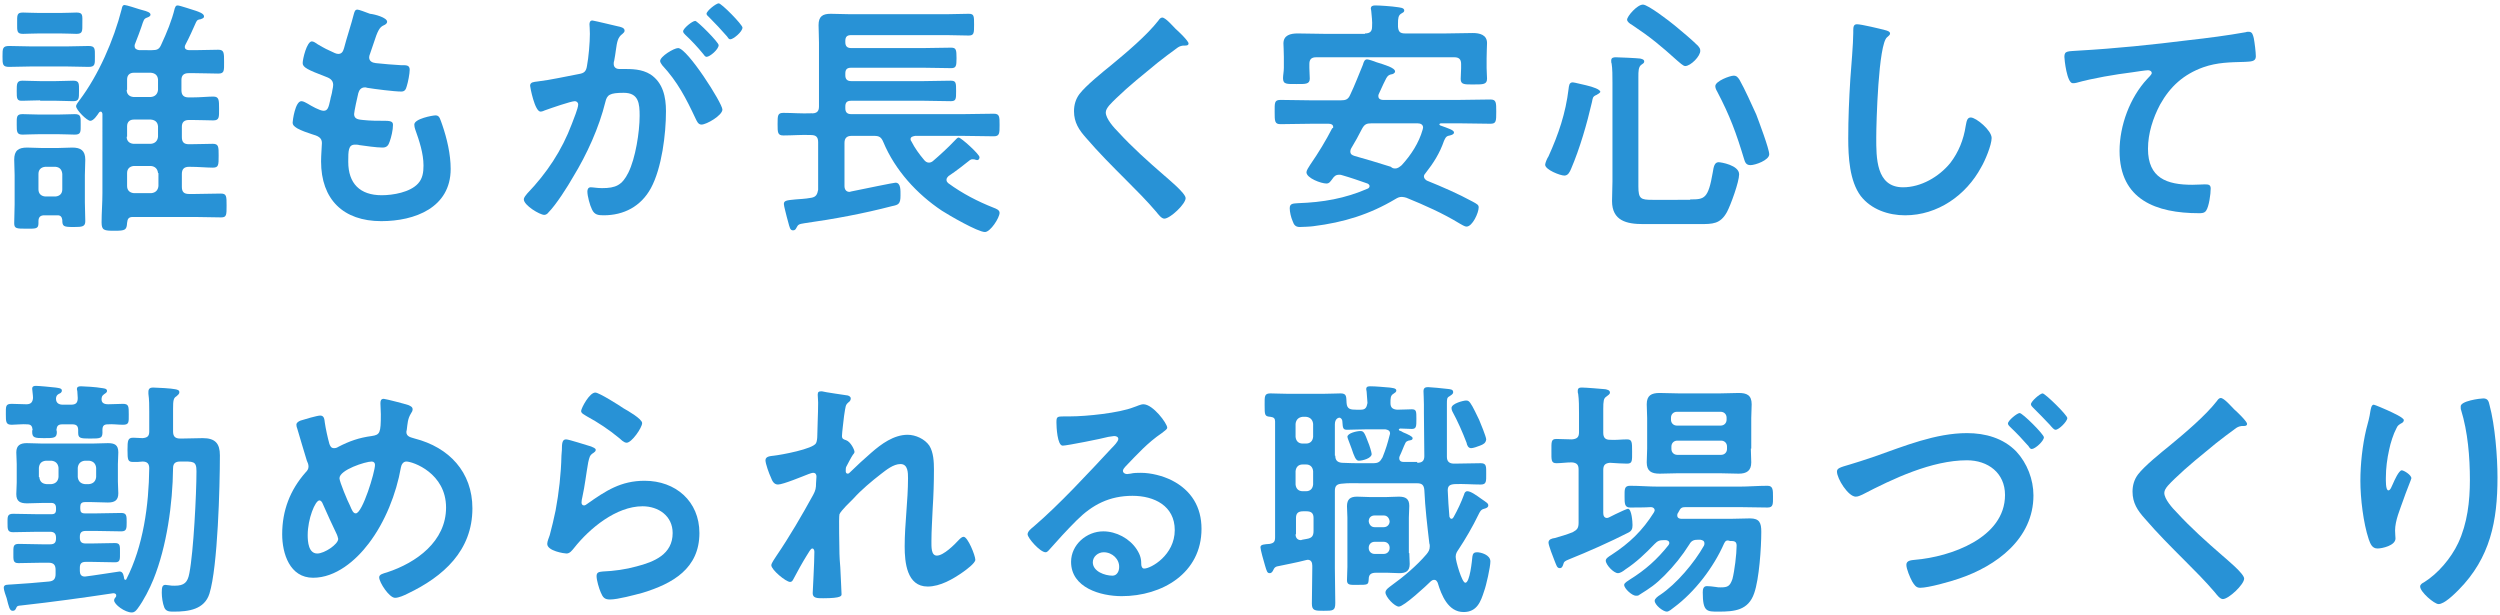
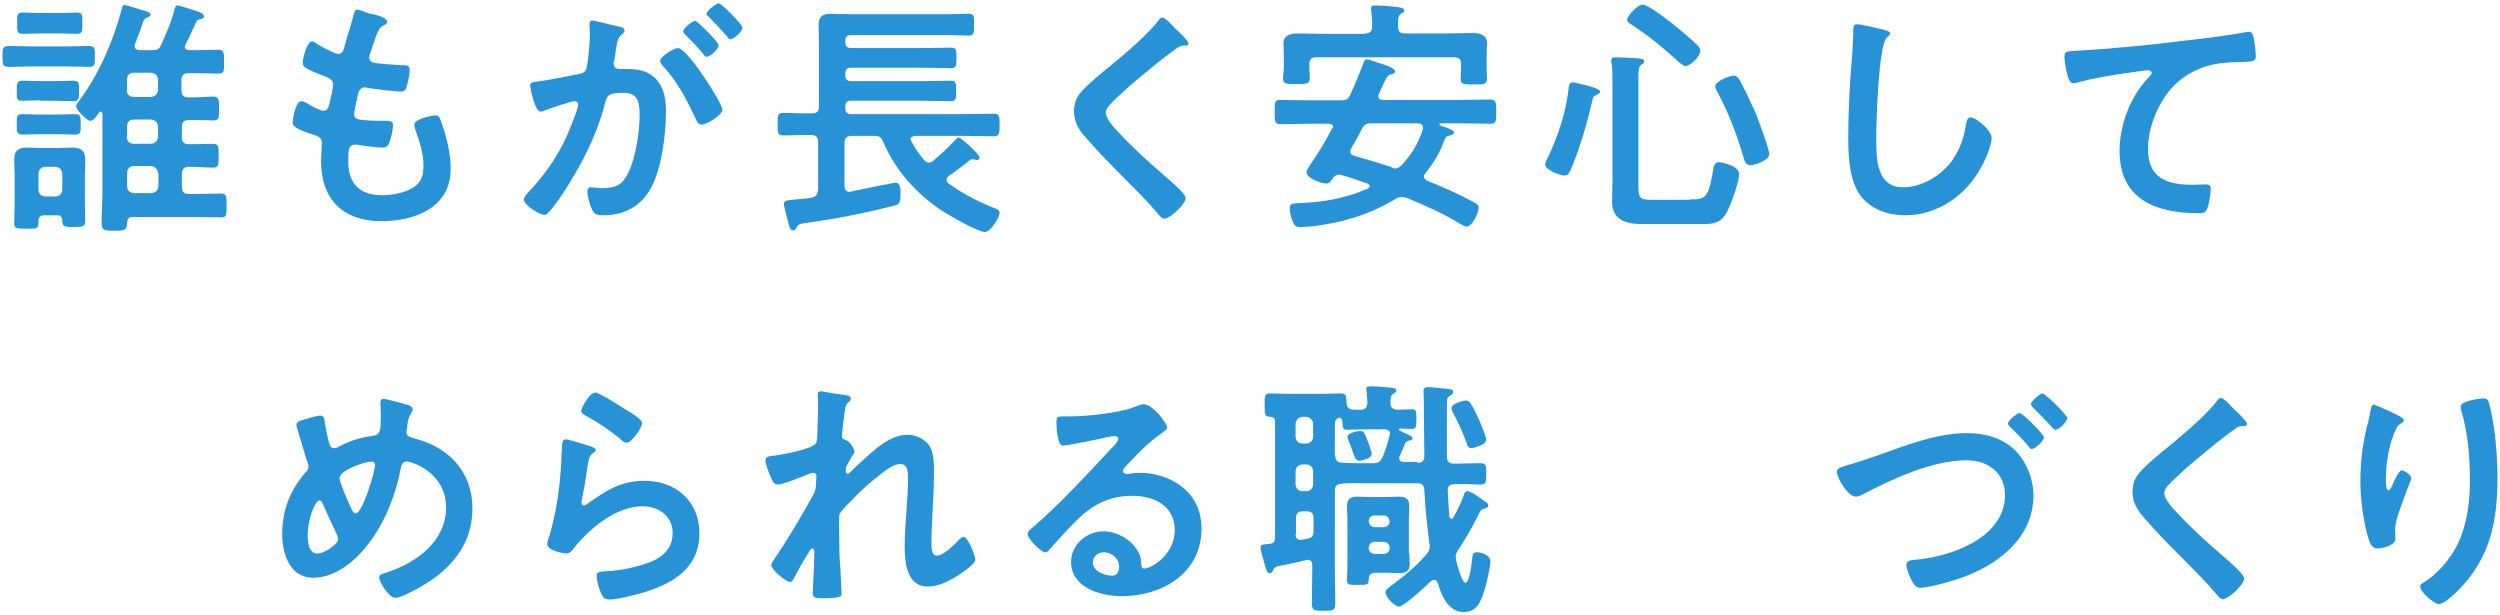
<svg xmlns="http://www.w3.org/2000/svg" version="1.1" id="レイヤー_1" x="0px" y="0px" width="598px" height="147px" viewBox="0 0 598 147" style="enable-background:new 0 0 598 147;" xml:space="preserve">
  <style type="text/css">

	.st0{fill:#2892D6;}

</style>
  <g>
    <path class="st0" d="M7.4,15.9C5.7,15.9,4,16,2.2,16c-1.6,0-1.6-0.6-1.6-2.5c0-1.9,0-2.5,1.6-2.5c1.7,0,3.5,0.1,5.2,0.1H16   c1.7,0,3.5-0.1,5.2-0.1c1.6,0,1.5,0.7,1.5,2.5s0.1,2.5-1.5,2.5c-1.7,0-3.5-0.1-5.2-0.1H7.4z M10.6,51.5c-0.9,0-1.4,0.4-1.4,1.4v0.5   c0,1.4-0.7,1.3-2.9,1.3c-2.3,0-2.9,0-2.9-1.3c0-1.5,0.1-3,0.1-4.5v-7c0-1.2-0.1-2.5-0.1-3.7c0-2.2,1-2.9,3.1-2.9   c1.1,0,2.2,0.1,3.4,0.1h4c1.1,0,2.3-0.1,3.4-0.1c2,0,3.1,0.7,3.1,2.9c0,1.2-0.1,2.5-0.1,3.7v6.5c0,1.5,0.1,3,0.1,4.5   c0,1.3-0.7,1.4-2.7,1.4c-2.5,0-2.8-0.1-2.8-1.7c-0.1-0.7-0.4-1.1-1.1-1.1H10.6z M9.4,32.1c-1.6,0-3.2,0.1-4,0.1   c-1.4,0-1.4-0.7-1.4-2.4c0-1.8-0.1-2.5,1.4-2.5c1.1,0,2.6,0.1,4,0.1h4.5c1.5,0,2.9-0.1,4-0.1c1.5,0,1.4,0.7,1.4,2.5   c0,1.7,0.1,2.4-1.4,2.4c-0.9,0-2.5-0.1-4-0.1H9.4z M9.6,24c-1.5,0-2.9,0.1-4.1,0.1C4,24.2,4,23.6,4,21.8s0-2.5,1.4-2.5   c1.1,0,2.6,0.1,4.1,0.1h3.9c1.5,0,3.1-0.1,4.1-0.1c1.5,0,1.4,0.7,1.4,2.5s0,2.4-1.4,2.4c-1.3,0-2.6-0.1-4.1-0.1H9.6z M9.5,8   c-1.6,0-3.2,0.1-4,0.1C4,8.1,4.1,7.4,4.1,5.6C4.1,3.6,4,3,5.5,3c0.8,0,2.5,0.1,4,0.1h4.8c1.6,0,3.2-0.1,4-0.1   c1.6,0,1.4,0.7,1.4,2.6c0,1.8,0.1,2.5-1.4,2.5c-0.8,0-2.3-0.1-4-0.1H9.5z M14.9,41.6c-0.1-1-0.6-1.6-1.6-1.7h-2.5   c-1,0.1-1.6,0.7-1.6,1.7v3.7c0,1,0.6,1.6,1.6,1.7h2.5c1-0.1,1.6-0.7,1.6-1.7V41.6z M36.3,12c1.3,0,1.8-0.2,2.3-1.4   c1.3-2.8,2.5-5.7,3.2-8.6c0.2-0.4,0.2-0.7,0.7-0.7c0.5,0,3.7,1.1,4.4,1.3c0.5,0.2,1.9,0.6,1.9,1.3c0,0.5-0.4,0.5-0.8,0.7   c-0.6,0.1-0.8,0.1-1.1,0.7c-0.8,1.8-1.6,3.6-2.5,5.3c-0.1,0.2-0.2,0.4-0.2,0.6c0,0.6,0.5,0.8,1.1,0.8h1.3c1.9,0,3.8-0.1,5.6-0.1   c1.4,0,1.4,0.7,1.4,2.9c0,2.1,0.1,2.8-1.4,2.8c-1.7,0-3.7-0.1-5.6-0.1h-1.5c-1.1,0-1.7,0.5-1.7,1.6v2.5c0,1.1,0.5,1.7,1.7,1.7H46   c1.9,0,3.8-0.2,5-0.2c1.4,0,1.4,0.8,1.4,2.9c0,2,0.1,2.8-1.4,2.8c-1.1,0-3.1-0.1-5-0.1h-0.8c-1.1,0-1.7,0.5-1.7,1.6v2.5   c0,1.2,0.5,1.7,1.7,1.7h0.2c2,0,4-0.1,5.5-0.1c1.4,0,1.4,0.7,1.4,2.8c0,2.3,0,2.9-1.4,2.9c-1.4,0-3.5-0.2-5.5-0.2h-0.2   c-1.1,0-1.7,0.5-1.7,1.7v3.1c0,1.2,0.5,1.7,1.7,1.7h1.4c2,0,4.1-0.1,6.2-0.1c1.4,0,1.4,0.6,1.4,2.9c0,2.2,0,2.8-1.3,2.8   c-2.1,0-4.2-0.1-6.3-0.1H31.8c-1,0-1.3,0.4-1.4,1.4c-0.1,1.7-0.4,1.9-3,1.9c-2.5,0-3.1-0.1-3.1-2c0-2.3,0.2-4.6,0.2-7V27.2   c-0.1-0.2-0.1-0.5-0.4-0.5c-0.2,0-0.3,0.1-0.4,0.2c-0.4,0.6-1.3,2-2.1,2c-0.8,0-3.4-2.6-3.4-3.5c0-0.4,0.6-1.1,0.8-1.4   c4.6-6.1,8.2-14.4,10.1-21.8c0.1-0.5,0.2-1,0.7-1c0.4,0,2.9,0.8,3.5,1l0.7,0.2c1.2,0.3,2,0.6,2,1.1c0,0.4-0.5,0.6-0.8,0.7   c-0.8,0.3-0.8,0.5-1.4,2.3c-0.3,0.9-0.8,2.2-1.5,4c-0.1,0.2-0.1,0.3-0.1,0.5c0,0.7,0.5,0.9,1.1,1H36.3z M30.3,21.5   c0,1,0.6,1.6,1.6,1.7h4.2c1-0.1,1.6-0.7,1.7-1.7v-2.5c-0.1-1-0.7-1.5-1.7-1.6H32c-1,0-1.6,0.6-1.6,1.6V21.5z M30.3,32.7   c0,1,0.6,1.6,1.6,1.7h4.2c1-0.1,1.6-0.7,1.7-1.7v-2.5c-0.1-1-0.7-1.5-1.7-1.6H32c-1,0-1.6,0.6-1.6,1.6V32.7z M37.8,41.4   c-0.1-1-0.7-1.6-1.7-1.7H32c-1,0.1-1.6,0.7-1.6,1.7v3.1c0,1,0.6,1.6,1.6,1.7h4.2c1-0.1,1.6-0.7,1.7-1.7V41.4z" />
    <path class="st0" d="M92.6,5.2c0,0.3-0.2,0.5-0.5,0.7c-0.8,0.4-1.3,0.5-2.1,2.6c-0.5,1.4-1,2.9-1.5,4.4c-0.1,0.3-0.2,0.5-0.2,0.8   c0,1,0.8,1.3,1.6,1.4c2,0.2,4.1,0.4,6.1,0.5c1.1,0,2-0.1,2,1.1c0,0.9-0.4,3-0.7,3.9c-0.2,0.8-0.5,1.3-1.3,1.3   c-1.7,0-6.4-0.6-8.2-0.9c-0.2-0.1-0.4-0.1-0.5-0.1c-1,0-1.4,0.7-1.6,1.4c-0.2,0.7-1,4.5-1,5c0,1.3,1.3,1.3,2.1,1.4   c1.8,0.2,3.6,0.2,5.4,0.2c1.6,0,1.8,0.4,1.8,1c0,1.2-0.4,2.9-0.8,4c-0.3,0.9-0.7,1.4-1.7,1.4c-1.4,0-4.2-0.4-5.6-0.6   c-0.2-0.1-0.8-0.1-1-0.1c-1.6,0-1.6,1.5-1.6,4.1c0,5.2,2.8,8,8,8c2.7,0,6.8-0.7,8.7-2.8c1.1-1.2,1.3-2.7,1.3-4.3c0-2.9-1-5.9-2-8.7   c-0.1-0.3-0.2-0.7-0.2-1.1c0-1.4,4.4-2.2,5.1-2.2c1,0,1.1,1,1.6,2.3c1.1,3.2,2,7,2,10.5c0,9.3-8.6,12.5-16.6,12.5   c-9.1,0-14.4-5.2-14.4-14.3c0-1.5,0.2-3.8,0.2-4.4c0-1.3-1-1.7-2.4-2.1c-1.2-0.4-2.4-0.8-3.5-1.4C70.5,30.3,70,30,70,29.3   c0-0.4,0.6-5.1,2.1-5.1c0.5,0,1.1,0.4,1.5,0.6c0.8,0.5,2.9,1.7,3.8,1.7c1,0,1.2-0.8,1.6-2.6c0.1-0.7,0.4-1.4,0.5-2.3   c0.1-0.4,0.2-1,0.2-1.3c0-1.3-1.1-1.7-1.9-2c-4.2-1.6-5.4-2.2-5.4-3.2c0-1,1-5.2,2.2-5.2c0.4,0,1,0.4,1.4,0.7   c1.7,1,2.3,1.3,4.1,2.1c0.3,0.1,0.5,0.2,0.8,0.2c1,0,1.2-0.8,1.4-1.4c0.5-2,1.9-6.3,2.3-8c0.2-0.7,0.3-1.2,0.9-1.2   c0.4,0,1.9,0.6,3,1C89.6,3.4,92.6,4.2,92.6,5.2z" />
    <path class="st0" d="M147.8,6.3c0.5,0.1,1.6,0.3,1.6,1c0,0.4-0.2,0.5-0.5,0.8c-1.1,0.8-1.3,1.8-1.6,4c-0.1,0.7-0.2,1.5-0.4,2.5   c-0.1,0.2-0.1,0.5-0.1,0.7c0,0.8,0.6,1.2,1.3,1.2h0.7c2.4,0,4.7,0,6.8,1.3c3,2,3.7,5.4,3.7,8.8c0,5.5-1,13.6-3.6,18.4   c-2.4,4.4-6.5,6.5-11.3,6.5c-1.3,0-2.2-0.1-2.8-1.4c-0.5-1-1.1-3.2-1.1-4.3c0-0.5,0.2-1,0.8-1c0.6,0,1.5,0.2,2.7,0.2   c3.3,0,4.8-0.7,6.3-3.7c1.7-3.4,2.7-9.7,2.7-13.6c0-2.9-0.2-5.5-3.8-5.5c-3.4,0-4,0.5-4.4,2.2c-1.5,6.1-4.4,12.5-7.7,17.9   c-1.3,2.3-4.1,6.7-5.9,8.5c-0.2,0.3-0.6,0.6-1,0.6c-1.1,0-4.9-2.3-4.9-3.7c0-0.5,0.5-1,0.8-1.4c4.7-4.9,8.3-10.3,10.7-16.7   c0.4-1.1,1.5-3.7,1.5-4.6c0-0.5-0.4-0.8-0.8-0.8c-0.9,0-5.8,1.7-6.9,2.1c-0.4,0.1-0.8,0.4-1.3,0.4c-1.4,0-2.5-5.9-2.5-6.2   c0-0.9,1-0.9,1.7-1c3.4-0.4,6.7-1.2,10-1.8c1.2-0.2,1.7-0.6,1.9-1.9c0.4-2.1,0.7-5.6,0.7-7.7c0-1-0.1-2.2-0.1-2.3   c0-0.5,0.2-0.9,0.7-0.9C142.4,5,146.9,6.1,147.8,6.3z M172.8,26.2c0,1.4-3.8,3.6-5,3.6c-0.8,0-1.1-0.8-1.4-1.4   c-2.3-4.9-4.3-8.8-8-12.8c-0.2-0.3-0.5-0.7-0.5-1c0-1.1,3.3-3.1,4.3-3.1C164.4,11.5,172.8,24.7,172.8,26.2z M171.9,10.8   c0,1-2.1,2.8-2.9,2.8c-0.3,0-0.6-0.4-0.8-0.7c-1.3-1.6-2.8-3.2-4.3-4.6c-0.2-0.2-0.5-0.5-0.5-0.8c0-0.7,2.2-2.5,2.9-2.5   C166.8,5,171.9,10.1,171.9,10.8z M177.6,6.6c0,1-2.2,2.8-2.9,2.8c-0.4,0-0.5-0.3-0.8-0.7c-1.4-1.6-2.8-3.1-4.3-4.6   c-0.2-0.2-0.6-0.5-0.6-0.8c0-0.7,2.3-2.5,2.9-2.5C172.5,0.7,177.6,5.9,177.6,6.6z" />
    <path class="st0" d="M195.9,25.5V10.2c0-1.6-0.1-2.9-0.1-4.2c0-2.1,1-2.7,2.9-2.7c1.5,0,3,0.1,4.6,0.1h23.2c1.7,0,3.5-0.1,5.2-0.1   c1.3,0,1.3,0.5,1.3,2.6c0,2,0,2.6-1.3,2.6c-1.7,0-3.5-0.1-5.2-0.1h-22.9c-1,0-1.4,0.4-1.4,1.4v0.3c0,1,0.5,1.4,1.4,1.4h17.2   c2.2,0,4.4-0.1,6.7-0.1c1.2,0,1.3,0.5,1.3,2.5c0,1.9-0.1,2.4-1.3,2.4c-2.2,0-4.4-0.1-6.7-0.1h-17.2c-1,0-1.4,0.4-1.4,1.4v0.4   c0,1,0.5,1.4,1.4,1.4H221c2.1,0,4.2-0.1,6.4-0.1c1.3,0,1.3,0.5,1.3,2.5c0,1.9,0,2.4-1.3,2.4c-2.2,0-4.3-0.1-6.4-0.1h-17.4   c-1,0-1.4,0.4-1.4,1.4v0.4c0,1,0.5,1.4,1.4,1.4h26.8c2.4,0,4.8-0.1,7.3-0.1c1.4,0,1.4,0.7,1.4,2.7c0,2,0,2.7-1.4,2.7   c-2.4,0-4.9-0.1-7.3-0.1h-11.5c-0.5,0.1-1.1,0.2-1.1,0.8c0,0.2,0.1,0.4,0.2,0.5c0.8,1.6,1.9,3.1,3,4.4c0.3,0.4,0.7,0.7,1.2,0.7   c0.4,0,0.8-0.2,1.1-0.5c1.3-1.1,3.7-3.3,4.9-4.6c0.5-0.5,0.8-0.9,1.1-0.9c0.6,0,5,4,5,4.7c0,0.4-0.2,0.7-0.6,0.7   c-0.1,0-0.2-0.1-0.4-0.1c-0.2-0.1-0.5-0.1-0.7-0.1c-0.3,0-0.4,0.1-0.6,0.2c-0.7,0.5-1.6,1.3-2.3,1.8c-0.9,0.7-1.9,1.4-2.8,2   c-0.2,0.2-0.5,0.5-0.5,0.9c0,0.4,0.2,0.6,0.4,0.8c3.4,2.5,7.1,4.4,10.9,5.9c0.5,0.2,1.4,0.5,1.4,1.2c0,1.2-2.2,4.6-3.5,4.6   c-1.7,0-8.6-4-10.3-5.1c-6-4-11.2-9.7-14-16.4c-0.5-1.2-1-1.5-2.2-1.5h-5.4c-1.1,0-1.7,0.5-1.7,1.7v10.3c0,0.8,0.4,1.4,1.2,1.4   c0.2,0,0.3-0.1,0.4-0.1c3.4-0.7,10.2-2.1,10.6-2.1c1.3,0,1.2,1.8,1.2,3.1c0,2-0.5,2.2-2,2.5c-6.9,1.8-13.9,3.1-21,4.1   c-1.3,0.2-1.5,0.3-1.9,1.1c-0.2,0.4-0.4,0.6-0.8,0.6c-0.7,0-0.8-0.6-1.2-2.1c-0.1-0.3-0.2-0.7-0.3-1.1c-0.1-0.5-0.7-2.6-0.7-3.1   c0-0.8,0.6-0.9,2.8-1.1c1-0.1,2.2-0.1,3.8-0.4c1.1-0.2,1.4-0.8,1.6-1.9V34c0-1.2-0.5-1.7-1.7-1.7c-2.2-0.1-4.4,0.1-6.6,0.1   c-1.4,0-1.4-0.7-1.4-2.7c0-2.1,0-2.7,1.4-2.7c2.2,0,4.4,0.2,6.6,0.1C195.4,27.2,195.9,26.6,195.9,25.5z" />
    <path class="st0" d="M284.3,10.4c0,0.6-0.8,0.5-1.3,0.5c-0.7,0.1-1.1,0.3-1.6,0.7c-1.5,1.1-3,2.2-4.5,3.4c-3.4,2.8-6.8,5.5-9.9,8.5   c-1.1,1.1-2.5,2.3-2.5,3.4c0,1.5,2,3.7,3,4.7c3.4,3.7,7.1,7,10.9,10.3c1,0.9,5.2,4.3,5.2,5.5c0,1.4-3.7,4.9-5.1,4.9   c-0.7,0-1.5-1.1-1.9-1.6c-2.3-2.7-4.8-5.2-7.3-7.7c-3.2-3.2-6.5-6.5-9.5-10c-1.7-1.9-2.9-3.7-2.9-6.4c0-1.5,0.4-2.9,1.3-4.1   c1.5-2,5.6-5.3,7.7-7c3.5-2.9,8.4-7,11.2-10.6c0.2-0.3,0.5-0.7,0.9-0.7c0.8,0,2.5,2,3.2,2.7C281.9,7.5,284.3,9.8,284.3,10.4z" />
    <path class="st0" d="M318.9,30.4c0-0.6-0.5-0.8-1.1-0.8h-4.1c-2.5,0-5,0.1-7.4,0.1c-1.4,0-1.4-0.7-1.4-2.9c0-2.2-0.1-2.9,1.4-2.9   c2.5,0,5,0.1,7.4,0.1h7c1.2,0,1.8-0.2,2.3-1.4c1.1-2.3,2-4.7,3-7.1c0.2-0.7,0.4-1.3,1-1.3c0.4,0,1.8,0.5,2.3,0.7   c1.9,0.6,4.4,1.3,4.4,2.2c0,0.4-0.6,0.7-1,0.7c-1,0.3-1,0.6-2.9,4.7c-0.1,0.2-0.1,0.3-0.1,0.5c0,0.8,0.8,0.9,1.1,0.9h18.3   c2.5,0,4.9-0.1,7.4-0.1c1.4,0,1.4,0.7,1.4,2.9c0,2.3,0,2.9-1.4,2.9c-2.5,0-4.9-0.1-7.4-0.1h-4.4c-0.3,0-0.4,0.2-0.4,0.2   c0,0.2,0.1,0.2,0.2,0.3c1.9,0.7,3.3,1.1,3.3,1.7c0,0.5-0.9,0.7-1.4,0.8c-0.6,0.2-0.7,0.6-1,1.2c-1,2.9-2.5,5.3-4.4,7.7   c-0.2,0.2-0.4,0.5-0.4,0.8c0,0.5,0.4,0.8,0.7,1c3.7,1.5,7.4,3.1,10.9,5c1.1,0.6,1.5,0.8,1.5,1.4c0,1.3-1.5,4.6-2.9,4.6   c-0.5,0-1.2-0.5-1.6-0.7c-4.1-2.5-8.4-4.4-12.8-6.2c-0.4-0.1-0.7-0.2-1.1-0.2c-0.6,0-1,0.2-1.5,0.5c-6.2,3.7-12.4,5.6-19.6,6.5   c-0.5,0.1-2.8,0.2-3.3,0.2c-1,0-1.4-0.5-1.7-1.4c-0.4-0.9-0.7-2.2-0.7-3.1c0-1.2,0.9-1.1,2-1.2c5.9-0.2,11.2-1.1,16.7-3.5   c0.2-0.1,0.4-0.3,0.4-0.6c0-0.3-0.3-0.5-0.5-0.6c-2-0.7-4-1.4-6.1-2c-0.2-0.1-0.4-0.1-0.7-0.1c-0.8,0-1.2,0.4-1.6,1   c-0.4,0.5-0.7,1.1-1.4,1.1c-1.3,0-4.8-1.3-4.8-2.7c0-0.4,0.5-1.2,0.9-1.8c2-2.9,3.7-5.7,5.3-8.8C318.8,30.8,318.9,30.6,318.9,30.4z    M326.5,8c1.2,0,1.7-0.5,1.7-1.6c0.1-1.3-0.1-2.5-0.2-3.8c0-0.2-0.1-0.4-0.1-0.5c0-0.7,0.5-0.8,1.1-0.8c1,0,4,0.2,5.2,0.4   c0.5,0.1,1.7,0.1,1.7,0.8c0,0.4-0.3,0.5-0.8,0.8c-0.6,0.4-0.7,1.1-0.7,2.3v0.8c0.1,1.2,0.5,1.6,1.7,1.6h9.7c2.2,0,4.4-0.1,6.5-0.1   c1.6,0,3.4,0.4,3.4,2.4c0,0.7-0.1,2.1-0.1,3.6v2.4c0,0.8,0.1,1.8,0.1,2.5c0,1.4-0.9,1.4-3.1,1.4c-2.2,0-3.2,0.1-3.2-1.3   c0-0.8,0.1-1.8,0.1-2.6v-1c0-1.1-0.5-1.6-1.6-1.6h-33.1c-1.1,0-1.6,0.5-1.6,1.6v0.9c0,0.8,0.1,1.9,0.1,2.6c0,1.4-1.1,1.3-3.2,1.3   c-2.3,0-3.2,0.1-3.2-1.4c0-0.7,0.2-1.6,0.2-2.5v-2.6c0-1.6-0.1-2.6-0.1-3.2c0-2,1.7-2.4,3.4-2.4c2.2,0,4.4,0.1,6.6,0.1H326.5z    M333.7,40.3c0.7,0,1.1-0.4,1.6-0.8c2.2-2.4,4.1-5.3,5-8.5c0-0.1,0.1-0.3,0.1-0.5c0-0.7-0.6-1-1.3-1h-11c-1.2,0-1.7,0.2-2.3,1.3   c-0.8,1.6-1.7,3.2-2.6,4.7c-0.1,0.2-0.2,0.4-0.2,0.7c0,0.7,0.4,0.9,1,1.1c2.9,0.8,5.8,1.7,8.7,2.6C333,40.2,333.3,40.3,333.7,40.3z   " />
    <path class="st0" d="M381.9,22.7c-1,0.4-0.9,0.8-1.1,1.7c-1.2,5.2-2.9,11.1-5,16c-0.3,0.7-0.7,1.6-1.6,1.6c-1,0-4.6-1.4-4.6-2.6   c0-0.4,0.5-1.6,0.8-2c2.4-5.3,4.1-10.3,4.8-16.1c0.1-0.7,0.1-1.6,1-1.6c0.4,0,2.6,0.6,3.2,0.7c1.7,0.4,3.4,1,3.4,1.6   C382.7,22.2,382.3,22.5,381.9,22.7z M404.3,47.7c3.4,0,4.3-0.1,5.4-6.5c0.2-1.3,0.4-2.4,1.4-2.4c0.5,0,4.9,0.7,4.9,2.9   c0,1.8-2,7.3-2.9,9c-1.6,2.9-3.4,2.9-6.5,2.9H393c-3.9,0-7.4-0.8-7.4-5.5c0-1.6,0.1-3.1,0.1-4.7V19.8c0-1.6,0-3.4-0.2-4.6   c-0.1-0.2-0.1-0.5-0.1-0.7c0-0.7,0.5-0.8,1.1-0.8c0.8,0,5,0.2,5.8,0.3c0.4,0.1,1,0.2,1,0.7c0,0.4-0.3,0.5-0.7,0.8   c-0.7,0.5-0.7,1.6-0.7,2.9v26.2c0,3,0.6,3.2,3.4,3.2H404.3z M403.1,15.8c-0.5,0-1.4-0.9-1.9-1.3c-4-3.6-6.4-5.6-10.9-8.6   c-0.4-0.2-1.1-0.7-1.1-1.2c0-0.8,2.4-3.6,3.8-3.6c1.2,0,6.4,4,7.6,5c1.7,1.4,4.1,3.4,5.6,4.9c0.3,0.4,0.5,0.6,0.5,1.1   C406.8,13.4,404.4,15.8,403.1,15.8z M418.7,39.5c-1.1,0-1.3-0.8-1.5-1.4c-1.9-6.3-3.4-10.4-6.5-16.3c-0.2-0.3-0.4-0.8-0.4-1.2   c0-1.2,3.5-2.5,4.4-2.5c0.7,0,1,0.4,1.4,1c1.3,2.3,2.9,5.9,4,8.3c0.6,1.6,3.1,8.2,3.1,9.5C423.2,38.3,419.9,39.5,418.7,39.5z" />
    <path class="st0" d="M450.9,7.2c0.4,0.1,1.2,0.3,1.2,0.8c0,0.4-0.4,0.6-0.7,0.9c-2.1,1.6-2.6,20.6-2.6,24c0,4.7-0.1,11.9,6.4,11.9   c4.3,0,8.6-2.5,11.3-5.8c2-2.6,3.2-5.6,3.7-8.9c0.2-1,0.3-2,1.2-2c1.3,0,5,3.1,5,4.9c0,1.7-1.6,5.5-2.5,7   c-3.6,6.7-10.4,11.5-18.2,11.5c-4,0-8.1-1.4-10.6-4.6c-2.7-3.6-3-9.4-3-13.8c0-4.7,0.2-9.5,0.5-14.2c0.2-2.8,0.7-8.5,0.7-11V7.3   c0-0.9,0.1-1.5,0.9-1.5C445.2,5.8,449.8,6.9,450.9,7.2z" />
    <path class="st0" d="M497.3,12.1c8.8-0.5,17.5-1.4,26.3-2.5c4.5-0.5,9.1-1.1,13.6-1.9c0.2-0.1,0.5-0.1,0.7-0.1c0.9,0,1,0.8,1.2,1.5   c0.2,1,0.5,3.4,0.5,4.4c0,1.3-1.3,1.2-2.6,1.3c-3.5,0.1-6.6,0.1-10,1.3c-4.7,1.7-7.9,4.6-10.3,8.9c-1.7,3.2-2.9,6.9-2.9,10.6   c0,7,4.5,8.6,10.6,8.6c1.1,0,2.4-0.1,3-0.1c0.9,0,1.4,0.1,1.4,1c0,1.3-0.4,4.3-1.1,5.3c-0.4,0.6-1.1,0.6-1.7,0.6   c-10.2,0-19-3.2-19-14.9c0-6.1,2.5-12.8,6.6-17.2c0.3-0.3,1.1-1.1,1.1-1.4c0-0.5-0.5-0.7-0.9-0.7c-0.5,0-3.2,0.4-3.8,0.5   c-4,0.5-9.4,1.4-13.3,2.5c-0.3,0.1-0.6,0.1-0.9,0.1c-1.4,0-2-5.7-2-6.3C493.8,12.1,494.6,12.3,497.3,12.1z" />
-     <path class="st0" d="M23.1,122.8c2,0,3.9-0.1,5.9-0.1c1.3,0,1.3,0.7,1.3,2.2c0,1.5,0,2.2-1.3,2.2c-2,0-3.9-0.1-5.9-0.1h-2.6   c-1,0-1.4,0.4-1.4,1.4v0.2c0,1,0.4,1.4,1.4,1.4h1.4c1.9,0,3.7-0.1,5.6-0.1c1.3,0,1.2,0.7,1.2,2.3c0,1.6,0.1,2.3-1.2,2.3   c-1.9,0-3.8-0.1-5.6-0.1h-1.4c-1,0-1.4,0.4-1.4,1.4v0.8c0,0.7,0.3,1.3,1.1,1.3h0.2c1.1-0.1,8.1-1.2,8.2-1.2c0.9,0,1,1.1,1.1,1.7   c0.1,0.2,0.1,0.3,0.3,0.3c0.1,0,0.2-0.1,0.2-0.1c4.1-8,5.4-17.8,5.5-26.6c0-1.1-0.5-1.6-1.6-1.6c-0.7,0.1-1.4,0.1-2.2,0.1   c-1.3,0-1.4-0.4-1.4-2.9c0-2.3,0.1-2.9,1.4-2.9c0.7,0,1.5,0.1,2.2,0.1c1.2-0.1,1.6-0.5,1.6-1.6v-4.7c0-1.4,0-2.9-0.2-4.3v-0.5   c0-0.8,0.5-1,1.1-1c0.8,0,4.5,0.2,5.3,0.4c0.5,0.1,1,0.2,1,0.7c0,0.5-0.4,0.7-0.7,1c-0.7,0.4-0.8,1-0.8,3v5.4   c0,1.2,0.5,1.7,1.7,1.7h0.4c1.7,0,3.4-0.1,5-0.1c3,0,4.1,1.3,4.1,4.1c0,7.4-0.5,26.7-2.5,33.1c-1.2,3.8-5,4.3-8.5,4.3   c-1,0-1.9,0-2.3-1c-0.4-1-0.6-2.5-0.6-3.5c0-1.3,0.1-1.9,0.9-1.9c0.2,0,0.5,0.1,0.8,0.1c0.5,0.1,0.9,0.1,1.4,0.1   c2.3,0,3.1-0.8,3.5-3c1-5.1,1.7-19,1.7-24.4c0-2.5-0.8-2.3-3.9-2.3c-1.1,0-1.7,0.4-1.7,1.6c-0.1,8.5-1.5,18.7-4.7,26.6   c-0.9,2.2-2.3,5-3.8,7c-0.4,0.5-0.7,0.9-1.4,0.9c-1.6,0-4.2-1.9-4.2-2.9c0-0.3,0.2-0.6,0.4-0.8c0.1-0.1,0.1-0.2,0.1-0.4   c0-0.4-0.4-0.5-0.7-0.5c-7.3,1.1-14.6,2.1-21.8,2.9c-1.3,0.1-1.2,0.2-1.5,0.8c-0.2,0.4-0.4,0.5-0.8,0.5c-0.7,0-0.9-1-1.4-3   c-0.2-0.5-0.7-2-0.7-2.5c0-0.9,1-0.7,1.9-0.8c3-0.2,6-0.4,8.9-0.7c1.2-0.1,1.6-0.7,1.6-1.8v-1c0-1.2-0.5-1.7-1.7-1.7h-1.6   c-1.9,0-3.7,0.1-5.6,0.1c-1.3,0-1.2-0.8-1.2-2.3c0-1.6-0.1-2.3,1.3-2.3c1.9,0,3.7,0.1,5.6,0.1H12c1,0,1.4-0.4,1.4-1.4v-0.2   c0-1-0.5-1.4-1.4-1.4H9c-2,0-4,0.1-5.9,0.1c-1.3,0-1.3-0.7-1.3-2.2c0-1.4-0.1-2.2,1.3-2.2c2,0,3.9,0.1,5.9,0.1h3.3   c0.8,0,1.1-0.3,1.1-1.1v-0.4c0-0.8-0.4-1.2-1.1-1.2h-2c-1.3,0-2.5,0.1-3.8,0.1c-1.6,0-2.6-0.4-2.6-2.2c0-0.9,0.1-1.9,0.1-2.8V111   c0-1-0.1-1.9-0.1-2.8c0-1.7,1-2.2,2.5-2.2c1.3,0,2.6,0.1,3.8,0.1H22c1.3,0,2.5-0.1,3.8-0.1c1.6,0,2.5,0.4,2.5,2.2   c0,1-0.1,1.9-0.1,2.8v4.2c0,0.9,0.1,1.9,0.1,2.8c0,1.7-0.9,2.2-2.5,2.2c-1.3,0-2.5-0.1-3.8-0.1h-1.7c-0.8,0-1.1,0.4-1.1,1.1v0.5   c0,0.8,0.3,1.1,1.1,1.1H23.1z M29.4,96.6c1.4,0,1.4,0.6,1.4,2.5c0,1.9,0.1,2.5-1.4,2.5c-1.2,0-2.4-0.2-3.6-0.1   c-1,0-1.3,0.4-1.3,1.4c0.1,2-0.3,2-3,2c-2.3,0-2.8-0.1-2.8-1.4v-0.6c0-1-0.4-1.4-1.4-1.4h-2.4c-1,0-1.3,0.4-1.4,1.3   c0,0.2,0.1,0.4,0.1,0.5c0,1.5-0.7,1.5-3.1,1.5c-2.2,0-2.8-0.1-2.8-1.5c0-0.2,0-0.4,0.1-0.5c-0.1-0.9-0.4-1.3-1.3-1.3   c-1-0.1-2.8,0.1-3.7,0.1c-1.4,0-1.4-0.7-1.4-2.5c0-1.9-0.1-2.5,1.4-2.5c1.2,0,2.3,0.1,3.5,0.1c1,0,1.5-0.4,1.6-1.5   c0-0.7-0.2-1.9-0.2-2.2c0-0.6,0.4-0.7,0.9-0.7c0.8,0,3.8,0.3,4.7,0.4c0.5,0.1,1.5,0.1,1.5,0.7c0,0.5-0.4,0.7-0.7,0.8   c-0.5,0.3-0.6,0.5-0.7,1v0.2c0,1,0.7,1.4,1.6,1.4h2c1.1,0,1.6-0.4,1.6-1.6c0-0.5-0.1-1.1-0.1-1.6c0-0.1-0.1-0.4-0.1-0.5   c0-0.6,0.4-0.7,1-0.7c0.8,0,3.8,0.2,4.8,0.4c0.6,0.1,1.4,0.1,1.4,0.7c0,0.4-0.4,0.6-0.7,0.8c-0.5,0.4-0.5,0.5-0.6,1   c-0.1,1.1,0.6,1.4,1.6,1.4C27.2,96.7,28.3,96.6,29.4,96.6z M9.4,114.1c0.1,1,0.6,1.6,1.7,1.7h1.2c1-0.1,1.6-0.7,1.7-1.7v-2.2   c-0.1-1-0.7-1.6-1.7-1.7H11c-1.1,0.1-1.6,0.7-1.7,1.7V114.1z M21.3,115.8c1-0.1,1.6-0.7,1.7-1.7v-2.2c-0.1-1-0.7-1.6-1.7-1.7h-1   c-1,0.1-1.6,0.7-1.7,1.7v2.2c0.1,1,0.7,1.6,1.7,1.7H21.3z" />
    <path class="st0" d="M97.7,96.9c0.4,0.2,1,0.4,1,1c0,0.4-0.2,0.7-0.4,1c-0.8,1.3-0.8,2.4-1,3.9c0,0.1-0.1,0.4-0.1,0.5   c0,1.2,1.1,1.3,2,1.6c8.2,2.1,13.8,8,13.8,16.7c0,10.1-6.9,16.3-15.5,20.4c-0.8,0.4-2.1,1-3,1c-1.4,0-3.8-3.7-3.8-4.9   c0-0.7,0.9-0.9,1.9-1.2c7-2.3,14.1-7.4,14.1-15.5c0-8.2-7.9-11-9.5-11c-0.8,0-1.2,0.8-1.3,1.4c-1.1,6.3-3.8,13.1-7.7,18.2   c-3.1,4.1-7.9,8.2-13.3,8.2c-5.6,0-7.4-5.8-7.4-10.4c0-5.7,1.9-10.6,5.6-14.8c0.4-0.4,0.7-0.8,0.7-1.4c0-0.5-0.2-1-0.4-1.4   c-0.8-2.5-1.5-5.1-2.3-7.7c-0.1-0.2-0.2-0.6-0.2-0.9c0-0.5,0.5-0.8,1-1c0.9-0.3,4-1.2,4.7-1.2c1,0,1,1,1.1,1.7   c0.2,1.4,0.7,3.7,1.1,5.1c0.2,0.5,0.4,1,1.1,1c0.4,0,0.7-0.1,1-0.3c2.7-1.4,5-2.2,8-2.6c2-0.3,2.2-0.7,2.2-5.2   c0-0.9-0.1-1.8-0.1-2.6c0-0.6,0.1-1.1,0.8-1.1C92.6,95.5,96.8,96.6,97.7,96.9z M80.6,127.9c-1.2-2.5-2.3-4.9-3.4-7.4   c-0.1-0.3-0.4-0.8-0.8-0.8c-1,0-2.8,4.4-2.8,8.3c0,1.6,0.2,4.4,2.3,4.4c1.7,0,5-2.2,5-3.5C80.8,128.4,80.7,128.2,80.6,127.9z    M81.2,114.4c0,0.8,2,5.6,2.5,6.5c0.5,1.2,0.8,1.9,1.4,1.9c1.6,0,4.6-9.9,4.6-11.6c0-0.5-0.3-0.8-0.8-0.8   C87.4,110.4,81.2,112.4,81.2,114.4z" />
    <path class="st0" d="M141.4,106.8c0.4,0.2,1.1,0.4,1.1,0.8c0,0.4-0.3,0.5-0.5,0.7c-1,0.6-1,1.1-1.3,2.3c-0.5,2.8-0.8,5.6-1.4,8.3   c-0.1,0.4-0.2,0.9-0.2,1.3c0,0.4,0.2,0.7,0.6,0.7c0.3,0,0.5-0.2,0.8-0.4c4.4-3.1,8-5.5,13.7-5.5c7.4,0,13.1,4.9,13.1,12.5   c0,8.5-6.4,12.1-13.6,14.3c-1.9,0.5-5.9,1.6-7.8,1.6c-1.3,0-1.7-0.5-2.2-1.7c-0.4-0.9-1-2.9-1-3.9c0-1,0.7-1,1.5-1.1   c2.6-0.1,5.5-0.5,8-1.2c4.3-1.1,8.7-2.9,8.7-8c0-4.1-3.4-6.4-7.2-6.4c-6.3,0-12.7,5.3-16.4,10c-0.5,0.6-1,1.3-1.8,1.3   c-0.5,0-4.6-0.6-4.6-2.3c0-0.6,0.4-1.5,0.6-2.1c0.5-1.9,1-3.9,1.4-5.9c0.8-4.3,1.3-8.7,1.4-13.1c0-0.5,0.1-0.9,0.1-1.3   c0-1.7,0.1-2.6,1-2.6C136.1,105.1,140.3,106.5,141.4,106.8z M142.4,93.9c0.9,0,5.8,3.1,6.8,3.8c0.9,0.5,4.4,2.5,4.4,3.5   c0,1.1-2.5,4.7-3.7,4.7c-0.7,0-1.4-0.8-1.9-1.2c-2.3-1.9-5-3.7-7.6-5.1c-0.6-0.4-1.4-0.7-1.4-1.3C139.1,97.5,141,93.9,142.4,93.9z" />
    <path class="st0" d="M202.8,94.6c0.3,0.1,0.7,0.3,0.7,0.7c0,0.4-0.2,0.7-0.5,0.9c-0.8,0.7-0.7,0.8-1.1,3.3c-0.1,1-0.5,4-0.5,4.8   c0,0.7,0.4,0.8,1,1c1.1,0.4,2,2.3,2,2.8c0,0.2-0.2,0.5-0.4,0.7c-0.3,0.4-1.4,2.5-1.6,2.9c-0.1,0.2-0.1,0.7-0.1,1s0.1,0.6,0.5,0.6   c0.2,0,0.4-0.2,0.5-0.3c1.3-1.3,3.7-3.5,5.1-4.7c2.4-2.1,5.4-4.3,8.7-4.3c1.9,0,4.1,1,5.2,2.6c1,1.6,1.1,3.9,1.1,5.7   c0,3.1-0.1,6.2-0.3,9.3c-0.1,2.6-0.3,5.3-0.3,7.8c0,1.4-0.1,3.5,1.3,3.5c1.6,0,4.2-2.6,5.3-3.8c0.3-0.3,0.7-0.7,1.1-0.7   c1,0,2.8,4.5,2.8,5.5c0,0.8-2.2,2.4-2.9,2.9c-2.4,1.7-5.5,3.5-8.5,3.5c-5,0-5.5-5.8-5.5-9.6c0-5.4,0.8-10.9,0.8-16.3   c0-1.3,0-3.4-1.8-3.4c-1.7,0-3.4,1.4-4.7,2.4c-2.2,1.7-4.7,3.8-6.5,5.8c-0.8,0.8-3,2.9-3.4,3.8c-0.2,0.8,0,8.1,0,9.5   c0,0.4,0.1,2.2,0.2,3.2c0.1,2.5,0.3,5.7,0.3,6.4c0,0.4,0.1,1-4.4,1c-1.4,0-2.5,0-2.5-1.2c0-0.5,0.4-7.2,0.4-9.9   c0-0.3-0.1-0.8-0.5-0.8c-0.4,0-0.8,0.9-1.4,1.8c-0.7,1.1-2.5,4.3-3.1,5.5c-0.2,0.4-0.4,0.7-0.8,0.7c-1,0-4.5-2.9-4.5-4   c0-0.5,0.9-1.7,1.2-2.2c3.2-4.7,6.1-9.7,8.8-14.6c0.6-1.1,0.7-1.7,0.7-2.8c0-0.5,0.1-1.1,0.1-1.6c0-0.5-0.2-0.9-0.8-0.9   c-0.3,0-0.8,0.2-1.1,0.3c-1.3,0.5-6.1,2.5-7.3,2.5c-1,0-1.4-0.9-1.7-1.7c-0.4-0.8-1.3-3.3-1.3-4.1c0-1,1.3-1,2-1.1   c1.8-0.2,9.4-1.6,10.1-3c0.2-0.4,0.3-1.1,0.3-1.8c0-1.6,0.2-5.2,0.2-7.9c0-0.7-0.1-1.4-0.1-1.9c0-0.7,0.3-0.8,1-0.8   C197.2,93.8,202.2,94.5,202.8,94.6z" />
    <path class="st0" d="M279.2,102.3c0,0.4-0.7,0.8-1.3,1.3c-3.4,2.3-5.9,5.1-8.7,8c-0.2,0.2-0.6,0.7-0.6,1c0,0.5,0.5,0.8,1,0.8   c0.2,0,0.5-0.1,0.8-0.1c0.8-0.2,1.7-0.2,2.5-0.2c2.4,0,5.2,0.7,7.4,1.8c4.7,2.4,7.1,6.4,7.1,11.6c0,10.6-9.4,16.1-19.1,16.1   c-5,0-12.1-2-12.1-8.2c0-4.1,3.7-7.3,7.7-7.3c3.1,0,6.3,1.7,8,4.3c0.9,1.4,1.1,2.3,1.1,3.8c0.1,0.4,0.2,0.8,0.7,0.8   c1.6,0,7.3-3.2,7.3-9.2c0-5.8-4.9-8.2-10.1-8.2c-5.5,0-9.6,2.1-13.4,5.9c-2.3,2.3-4.5,4.7-6.7,7.2c-0.2,0.2-0.4,0.4-0.7,0.4   c-1.3,0-4.3-3.4-4.3-4.3c0-0.7,0.9-1.4,1.4-1.8c6.2-5.3,13.1-12.8,18.7-18.8c0.5-0.5,1.6-1.6,1.6-2.2c0-0.5-0.5-0.7-1-0.7   c-0.3,0-1.1,0.2-1.4,0.2c-1.4,0.4-9.9,2.1-10.9,2.1c-1.3,0-1.5-4.5-1.5-5.5c0-1.4,0.1-1.5,1.9-1.5h1.4c3.8,0,11.7-0.8,15.2-2.2   c0.7-0.2,1.6-0.7,2.3-0.7C275.8,96.7,279.2,101.3,279.2,102.3z M264,132.1c-1.3,0-2.6,1-2.6,2.4c0,2.2,2.9,3.2,4.7,3.2   c1.1,0,1.6-1.1,1.6-2C267.8,133.8,266.1,132.1,264,132.1z" />
    <path class="st0" d="M339,110.7c1.1,0,1.7-0.4,1.7-1.6c0-3.4-0.1-6.8-0.1-10.3v-2c0-1.3-0.1-2.8-0.1-3.2c0-0.8,0.4-1,1.1-1   c0.6,0,3.6,0.3,4.4,0.4c0.9,0.1,1.6,0.1,1.6,0.8c0,0.5-0.5,0.7-0.9,1c-0.6,0.3-0.6,0.7-0.6,1.8v12.7c0,1.1,0.6,1.6,1.7,1.6h0.2   c2,0,4.1-0.1,6.2-0.1c1.4,0,1.3,0.8,1.3,2.5c0,1.8,0.1,2.6-1.3,2.6c-2.1,0-4.2-0.2-6.3-0.1c-1.1,0.1-1.6,0.4-1.6,1.5   c0.1,2.1,0.2,4.2,0.4,6.3c0.1,0.2,0.2,0.5,0.5,0.5c0.2,0,0.4-0.2,0.5-0.4c1-1.8,1.8-3.5,2.5-5.4c0.1-0.4,0.3-0.8,0.8-0.8   c0.8,0,2.2,1,3.3,1.8c1.3,0.9,1.7,1.1,1.7,1.6c0,0.5-0.6,0.7-1,0.8c-0.8,0.2-1,0.7-1.4,1.5c-1.3,2.7-3.1,5.8-4.7,8.2   c-0.4,0.6-0.7,1-0.7,1.8c0,1,1.5,6.2,2.3,6.2c1.1,0,1.6-5.3,1.7-6.3c0.1-0.7,0.4-1,1.1-1c0.9,0,3.2,0.6,3.2,2.2   c0,1.3-1,5.8-1.5,7.1c-0.8,2.5-1.7,5-4.9,5c-3.7,0-5.3-4-6.2-7c-0.2-0.4-0.4-0.7-0.8-0.7c-0.4,0-0.5,0.1-0.8,0.3   c-1.1,1.1-6.5,6.1-7.7,6.1c-1,0-3.2-2.3-3.2-3.4c0-0.7,1-1.3,1.5-1.7c2.8-2,6-4.7,8.3-7.4c0.5-0.6,0.8-1.1,0.8-1.9   c0-0.2,0-0.5-0.1-0.7c-0.5-4.3-1-8.4-1.2-12.8c-0.1-1.1-0.5-1.6-1.7-1.6h-13c-1.7,0-3.4-0.1-5.1,0.1c-1.1,0.1-1.6,0.5-1.6,1.7V136   c0,2.8,0.1,5.5,0.1,8.2c0,1.9-0.5,1.9-2.8,1.9c-2,0-2.8,0-2.8-1.7c0-2.8,0.1-5.6,0.1-8.5v-0.6c0-0.8-0.3-1.4-1.1-1.4   c-0.2,0-0.4,0.1-0.5,0.1c-2.3,0.6-4.6,1-6.9,1.5c-0.5,0.2-0.6,0.4-0.8,0.8c-0.2,0.4-0.4,0.8-0.9,0.8c-0.6,0-0.7-0.5-1.1-1.8   c-0.3-1-1.1-3.8-1.1-4.4c0-0.7,1-0.7,2.2-0.8c1-0.2,1.3-0.5,1.3-1.6v-27.7c0-0.7-0.3-1-1.1-1.1c-1.4-0.1-1.4-0.4-1.4-2.8   c0-2.1-0.1-2.8,1.4-2.8c1.1,0,2.8,0.1,4.3,0.1h8.2c1.6,0,3.2-0.1,4.3-0.1c1.5,0,1.3,0.9,1.4,2.3c0.1,1.5,1,1.6,2.3,1.6h1.1   c1.1,0,1.4-0.5,1.6-1.6c-0.1-0.9-0.1-1.8-0.2-2.7c0-0.2-0.1-0.4-0.1-0.6c0-0.7,0.5-0.7,1.1-0.7c1.1,0,3.3,0.2,4.5,0.3   c0.5,0.1,1.6,0.1,1.6,0.7c0,0.4-0.3,0.5-0.7,0.8c-0.7,0.4-0.7,1.1-0.7,2.2s0.5,1.5,1.6,1.6c1,0,2.8-0.1,3.5-0.1   c1.1,0,1.1,0.5,1.1,2.3s0,2.4-1.1,2.4c-0.9,0-1.9-0.1-2.8-0.1c-0.2,0.1-0.3,0.1-0.3,0.3c0,0.1,0.1,0.2,0.2,0.2   c0.3,0.1,0.5,0.2,0.8,0.4c1.2,0.5,2.3,1,2.3,1.4c0,0.5-0.5,0.5-1,0.6c-0.3,0.1-0.5,0.2-0.7,0.5c-0.5,1-0.9,2.2-1.4,3.2   c-0.1,0.2-0.1,0.4-0.1,0.5c0,0.7,0.5,0.9,1.1,0.9H339z M309.9,104.5c0.1,1,0.7,1.6,1.7,1.6h0.8c1,0,1.6-0.6,1.7-1.6v-3.1   c-0.1-1-0.7-1.6-1.7-1.7h-0.8c-1,0.1-1.6,0.7-1.7,1.7V104.5z M309.9,115.9c0.1,1,0.7,1.6,1.7,1.6h0.8c1,0,1.6-0.6,1.7-1.6v-3.2   c-0.1-1-0.7-1.6-1.7-1.6h-0.8c-1,0-1.6,0.6-1.7,1.6V115.9z M309.9,127.8c0,0.8,0.4,1.4,1.3,1.4c0.1,0,0.2-0.1,0.3-0.1l1.1-0.2   c1.2-0.2,1.6-0.7,1.6-1.9v-3.1c0-1.1-0.5-1.6-1.7-1.6h-0.8c-1.2,0-1.7,0.5-1.7,1.6V127.8z M319.4,109c0,1.1,0.5,1.6,1.6,1.7   c1.6,0.1,3.5,0.1,5.1,0.1h2.3c1.3,0,1.7-0.3,2.3-1.4c0.8-2,1.2-3.3,1.7-5.3c0-0.1,0.1-0.2,0.1-0.4c0-0.7-0.5-0.9-1.1-1h-4.8   c-1.6,0-3.1,0.1-4.4,0.1c-1,0-1-0.5-1.1-1.9c0-0.7-0.5-1-0.7-1c-0.2,0-1.1,0.2-1.1,1.6V109z M337.1,132.3c0,0.8,0.1,1.7,0.1,2.6   c0,1.7-0.9,2.2-2.5,2.2c-0.9,0-1.9-0.1-2.8-0.1h-2.8c-1.1,0-1.7,0.4-1.7,1.5c-0.1,1.4-0.1,1.4-2.8,1.4c-1.6,0-2.4,0.1-2.4-1.1   c0-1.1,0.1-2.2,0.1-3.2v-11.8c0-0.9-0.1-1.8-0.1-2.7c0-1.7,0.8-2.3,2.4-2.3c1.1,0,2.2,0.1,3.2,0.1h3.7c1,0,2-0.1,3.1-0.1   c1.6,0,2.5,0.5,2.5,2.2c0,1-0.1,1.9-0.1,2.8V132.3z M325,110.2c-0.7,0-1.1-1.1-1.7-2.9c-0.4-1.2-1-2.5-1-2.8c0-0.9,2.3-1.4,3.1-1.4   s1,0.4,1.9,2.8c0.2,0.4,0.8,2.3,0.8,2.7C328.1,109.6,326,110.2,325,110.2z M328.8,123.3c-0.8,0-1.4,0.5-1.4,1.4   c0.1,0.8,0.6,1.4,1.4,1.4h2.2c0.8,0,1.4-0.6,1.4-1.4c-0.1-0.8-0.6-1.4-1.4-1.4H328.8z M328.8,129.6c-0.8,0-1.4,0.6-1.4,1.4v0.1   c0,0.8,0.6,1.4,1.4,1.4h2.2c0.8,0,1.4-0.6,1.4-1.4V131c0-0.8-0.6-1.4-1.4-1.4H328.8z M354,106.6c-0.5,0.2-1.6,0.6-2.1,0.6   c-0.7,0-1-0.7-1.1-1.3c-1-2.6-2.1-5.1-3.4-7.5c-0.1-0.2-0.2-0.5-0.2-0.8c0-1.1,2.9-1.8,3.5-1.8c0.5,0,0.7,0.2,1,0.6   c0.6,0.8,1.6,3,2.1,4c0.3,0.7,1.7,4.1,1.7,4.7C355.4,106,354.8,106.3,354,106.6z" />
-     <path class="st0" d="M377.6,125v-12.7c0-1.1-0.4-1.6-1.6-1.7c-1.3,0-2.6,0.2-3.7,0.2c-1.3,0-1.2-0.8-1.2-2.9c0-2.2-0.1-2.9,1.2-2.9   c0.5,0,2.9,0.1,3.7,0.1c1.2-0.1,1.7-0.5,1.7-1.7v-4.5c0-1.6,0-3.2-0.2-4.7c-0.1-0.2-0.1-0.5-0.1-0.7c0-0.7,0.4-0.8,1-0.8   c0.9,0,4.5,0.3,5.6,0.4c0.4,0.1,1.1,0.2,1.1,0.8c0,0.4-0.4,0.6-0.9,1c-0.6,0.4-0.7,1-0.7,3v5.6c0,1.2,0.5,1.7,1.6,1.7   c1.4,0.1,2.7-0.1,4.1-0.1c1.2,0,1.2,0.7,1.2,2.9c0,2.2,0.1,2.9-1.2,2.9c-0.9,0-2.7-0.1-4.1-0.2c-1.1,0.1-1.6,0.5-1.6,1.7v10.3   c0,0.6,0.2,1.2,0.9,1.2c0.2,0,0.4-0.1,0.6-0.2c0.2-0.1,0.8-0.4,1.4-0.7c1.2-0.6,2.8-1.3,3-1.3c0.9,0,1.1,3.2,1.1,3.9   c0,0.9-0.2,1.4-1,1.8c-4.3,2.2-9.7,4.6-14.2,6.4c-1,0.4-1.2,0.6-1.3,1c-0.2,0.7-0.4,1.1-0.9,1.1c-0.7,0-0.8-0.7-1.3-1.9   c-0.3-0.7-1.4-3.6-1.4-4.2c0-0.8,0.8-1,1.5-1.1c1.4-0.4,2.8-0.8,4.3-1.4C377.3,126.7,377.6,126.3,377.6,125z M412.4,130   c-2.5,5.7-7,11.6-12,15.3c-0.5,0.4-1.2,1-1.7,1c-0.9,0-2.9-1.6-2.9-2.6c0-0.5,0.8-1.1,1.3-1.4c3.9-2.6,8.2-7.7,10.5-11.8   c0.1-0.2,0.1-0.4,0.1-0.5c0-0.7-0.5-0.8-1-0.9h-0.5c-1,0-1.6,0.2-2.1,1.1c-1.7,2.7-3.7,5.2-5.9,7.4c-2.3,2.3-3.4,3-6.1,4.7   c-0.2,0.2-0.5,0.2-0.8,0.2c-0.9,0-2.8-1.7-2.8-2.6c0-0.5,1-1,1.4-1.3c3.7-2.3,6.5-4.8,9.2-8.2c0.1-0.2,0.2-0.3,0.2-0.5   c0-0.5-0.5-0.7-0.9-0.7H398c-1.1,0-1.5,0.2-2.2,0.9c-2.2,2.3-4.4,4.4-7,6.1c-0.5,0.4-1.2,0.9-1.8,0.9c-1,0-2.9-2-2.9-3   c0-0.5,0.6-0.9,1.4-1.4c4.3-2.8,7.4-5.8,10.1-10.1c0.1-0.2,0.2-0.4,0.2-0.5c0-0.5-0.4-0.8-0.9-0.8c-1.4,0.1-3.8,0.1-5,0.1   c-1.3,0-1.3-1-1.3-2.6c0-1.7-0.1-2.6,1.3-2.6c2.3,0,4.5,0.2,6.8,0.2H416c2.2,0,4.5-0.2,6.8-0.2c1.3,0,1.3,1,1.3,2.6   c0,1.7,0.1,2.6-1.3,2.6c-2.3,0-4.6-0.1-6.8-0.1h-12.8c-0.9,0-1.2,0.2-1.6,1c-0.1,0.2-0.2,0.4-0.3,0.5c-0.1,0.2-0.1,0.4-0.1,0.5   c0,0.6,0.5,0.8,1,0.8H414c1.6,0,3.1-0.1,4.6-0.1c2.3,0,2.7,1.1,2.7,3.2c0,3.8-0.5,11.3-1.7,14.7c-1.4,4.1-4.7,4.4-8.5,4.4   c-2.8,0-3.8,0.1-3.8-4.6c0-0.7,0.1-1.5,1-1.5c0.5,0,1.5,0.1,2.1,0.2c0.4,0.1,0.8,0.1,1.2,0.1c1.7,0,2.2-0.3,2.8-2c0.5-1.9,1-6,1-8   c0-1.1-0.7-1.1-1.6-1.1C413,129.1,412.7,129.4,412.4,130z M418.8,107.3c0,1.1,0.1,2.2,0.1,3.3c0,2-1.1,2.7-3,2.7   c-1.6,0-3.1-0.1-4.6-0.1h-9.8c-1.5,0-3,0.1-4.5,0.1c-2,0-3.1-0.6-3.1-2.7c0-1.1,0.1-2.2,0.1-3.3V100c0-1.1-0.1-2.2-0.1-3.3   c0-2.1,1.1-2.7,3.1-2.7c1.5,0,3,0.1,4.6,0.1h9.8c1.5,0,3-0.1,4.5-0.1c1.9,0,3.1,0.5,3.1,2.7c0,1.1-0.1,2.2-0.1,3.3V107.3z    M411.6,101.8c0.8,0,1.4-0.6,1.4-1.4v-0.5c0-0.8-0.6-1.4-1.4-1.4h-10.5c-0.8,0-1.4,0.6-1.4,1.4v0.5c0,0.8,0.6,1.4,1.4,1.4H411.6z    M401.2,105.4c-0.8,0-1.4,0.6-1.4,1.4v0.6c0,0.8,0.6,1.4,1.4,1.4h10.5c0.8,0,1.4-0.6,1.4-1.4v-0.6c0-0.8-0.6-1.4-1.4-1.4H401.2z" />
    <path class="st0" d="M448.4,109.2c7.1-2.5,14.6-5.6,22.1-5.6c4.4,0,8.7,1.2,11.8,4.4c2.6,2.8,4.1,6.7,4.1,10.5   c0,10.4-8.9,16.9-17.8,19.9c-2,0.7-7.3,2.2-9.3,2.2c-1,0-1.4-0.7-1.9-1.5c-0.5-0.9-1.4-3-1.4-4c0-1.1,1.3-1.1,2.1-1.2   c8.4-0.7,21.5-5.2,21.5-15.5c0-5.3-4.1-8.3-9.1-8.3c-8.4,0-17.7,4.4-25,8.2c-0.5,0.2-1,0.5-1.6,0.5c-1.8,0-4.5-4.3-4.5-6   c0-0.8,0.7-1,3.1-1.7C443.9,110.7,445.7,110.1,448.4,109.2z M488.9,104.6c0,0.9-2.1,2.8-2.9,2.8c-0.4,0-0.6-0.4-0.8-0.7   c-1.4-1.6-2.8-3.1-4.4-4.6c-0.2-0.2-0.5-0.5-0.5-0.8c0-0.7,2.2-2.5,2.8-2.5C483.8,98.8,488.9,103.9,488.9,104.6z M494.5,100   c0,0.8-2,2.8-2.8,2.8c-0.4,0-0.8-0.5-1.4-1.2c-1.3-1.4-2.6-2.7-4-4.1c-0.2-0.2-0.5-0.5-0.5-0.8c0-0.7,2.2-2.6,2.8-2.6   C489.3,94.2,494.5,99.3,494.5,100z" />
    <path class="st0" d="M537.5,101.4c0,0.6-0.8,0.5-1.3,0.5c-0.7,0.1-1.1,0.3-1.6,0.7c-1.5,1.1-3,2.2-4.5,3.4   c-3.4,2.8-6.8,5.5-9.9,8.5c-1.1,1.1-2.5,2.3-2.5,3.4c0,1.5,2,3.7,3,4.7c3.4,3.7,7.1,7,10.9,10.3c1,0.9,5.2,4.3,5.2,5.5   c0,1.4-3.7,4.9-5.1,4.9c-0.7,0-1.5-1.1-1.9-1.6c-2.3-2.7-4.8-5.2-7.3-7.7c-3.2-3.2-6.5-6.5-9.5-10c-1.7-1.9-2.9-3.7-2.9-6.4   c0-1.5,0.4-2.9,1.3-4.1c1.5-2,5.6-5.3,7.7-7c3.5-2.9,8.4-7,11.2-10.6c0.2-0.3,0.5-0.7,0.9-0.7c0.8,0,2.5,2,3.2,2.7   C535.1,98.5,537.5,100.8,537.5,101.4z" />
    <path class="st0" d="M575,100.5c0,0.4-0.4,0.7-0.7,0.8c-0.6,0.4-0.8,0.5-1.1,1.2c-0.7,1.3-1.4,3.5-1.7,5c-0.5,2.2-0.8,4.5-0.8,6.7   c0,0.5-0.1,3.1,0.6,3.1c0.5,0,0.8-1,1.1-1.6c0.3-0.7,1.4-3.2,2.1-3.2c0.5,0,2.3,1.1,2.3,1.9c0,0.2-0.9,2.3-1.4,3.7l-0.5,1.4   c-0.8,2.3-2,5-2,7.4c0,0.8,0.1,1.5,0.1,1.9c0,1.7-3.2,2.4-4.3,2.4c-1.3,0-1.7-1.1-2.1-2.2c-1.3-3.9-2-9.8-2-14   c0-4,0.5-8.5,1.4-12.3c0.4-1.5,0.8-2.9,1-4.4c0.1-0.4,0.2-1.5,0.8-1.5c0.2,0,2.8,1.1,3.2,1.3C572.3,98.7,575,99.9,575,100.5z    M594,95.3c1.1,0,1.3,0.7,1.5,1.6c1.3,4.8,1.9,12.3,1.9,17.3c0,10.4-1.7,19.2-9.3,26.9c-1,1-3.4,3.4-4.8,3.4c-1,0-4.4-2.9-4.4-4.2   c0-0.5,0.5-0.8,0.9-1c3.4-2.1,6.5-5.8,8.2-9.4c2.2-4.7,2.8-10,2.8-15.1c0-5.5-0.5-11.5-2.1-16.7c-0.1-0.2-0.1-0.5-0.1-0.8   C588.4,95.9,593.3,95.3,594,95.3z" />
  </g>
</svg>